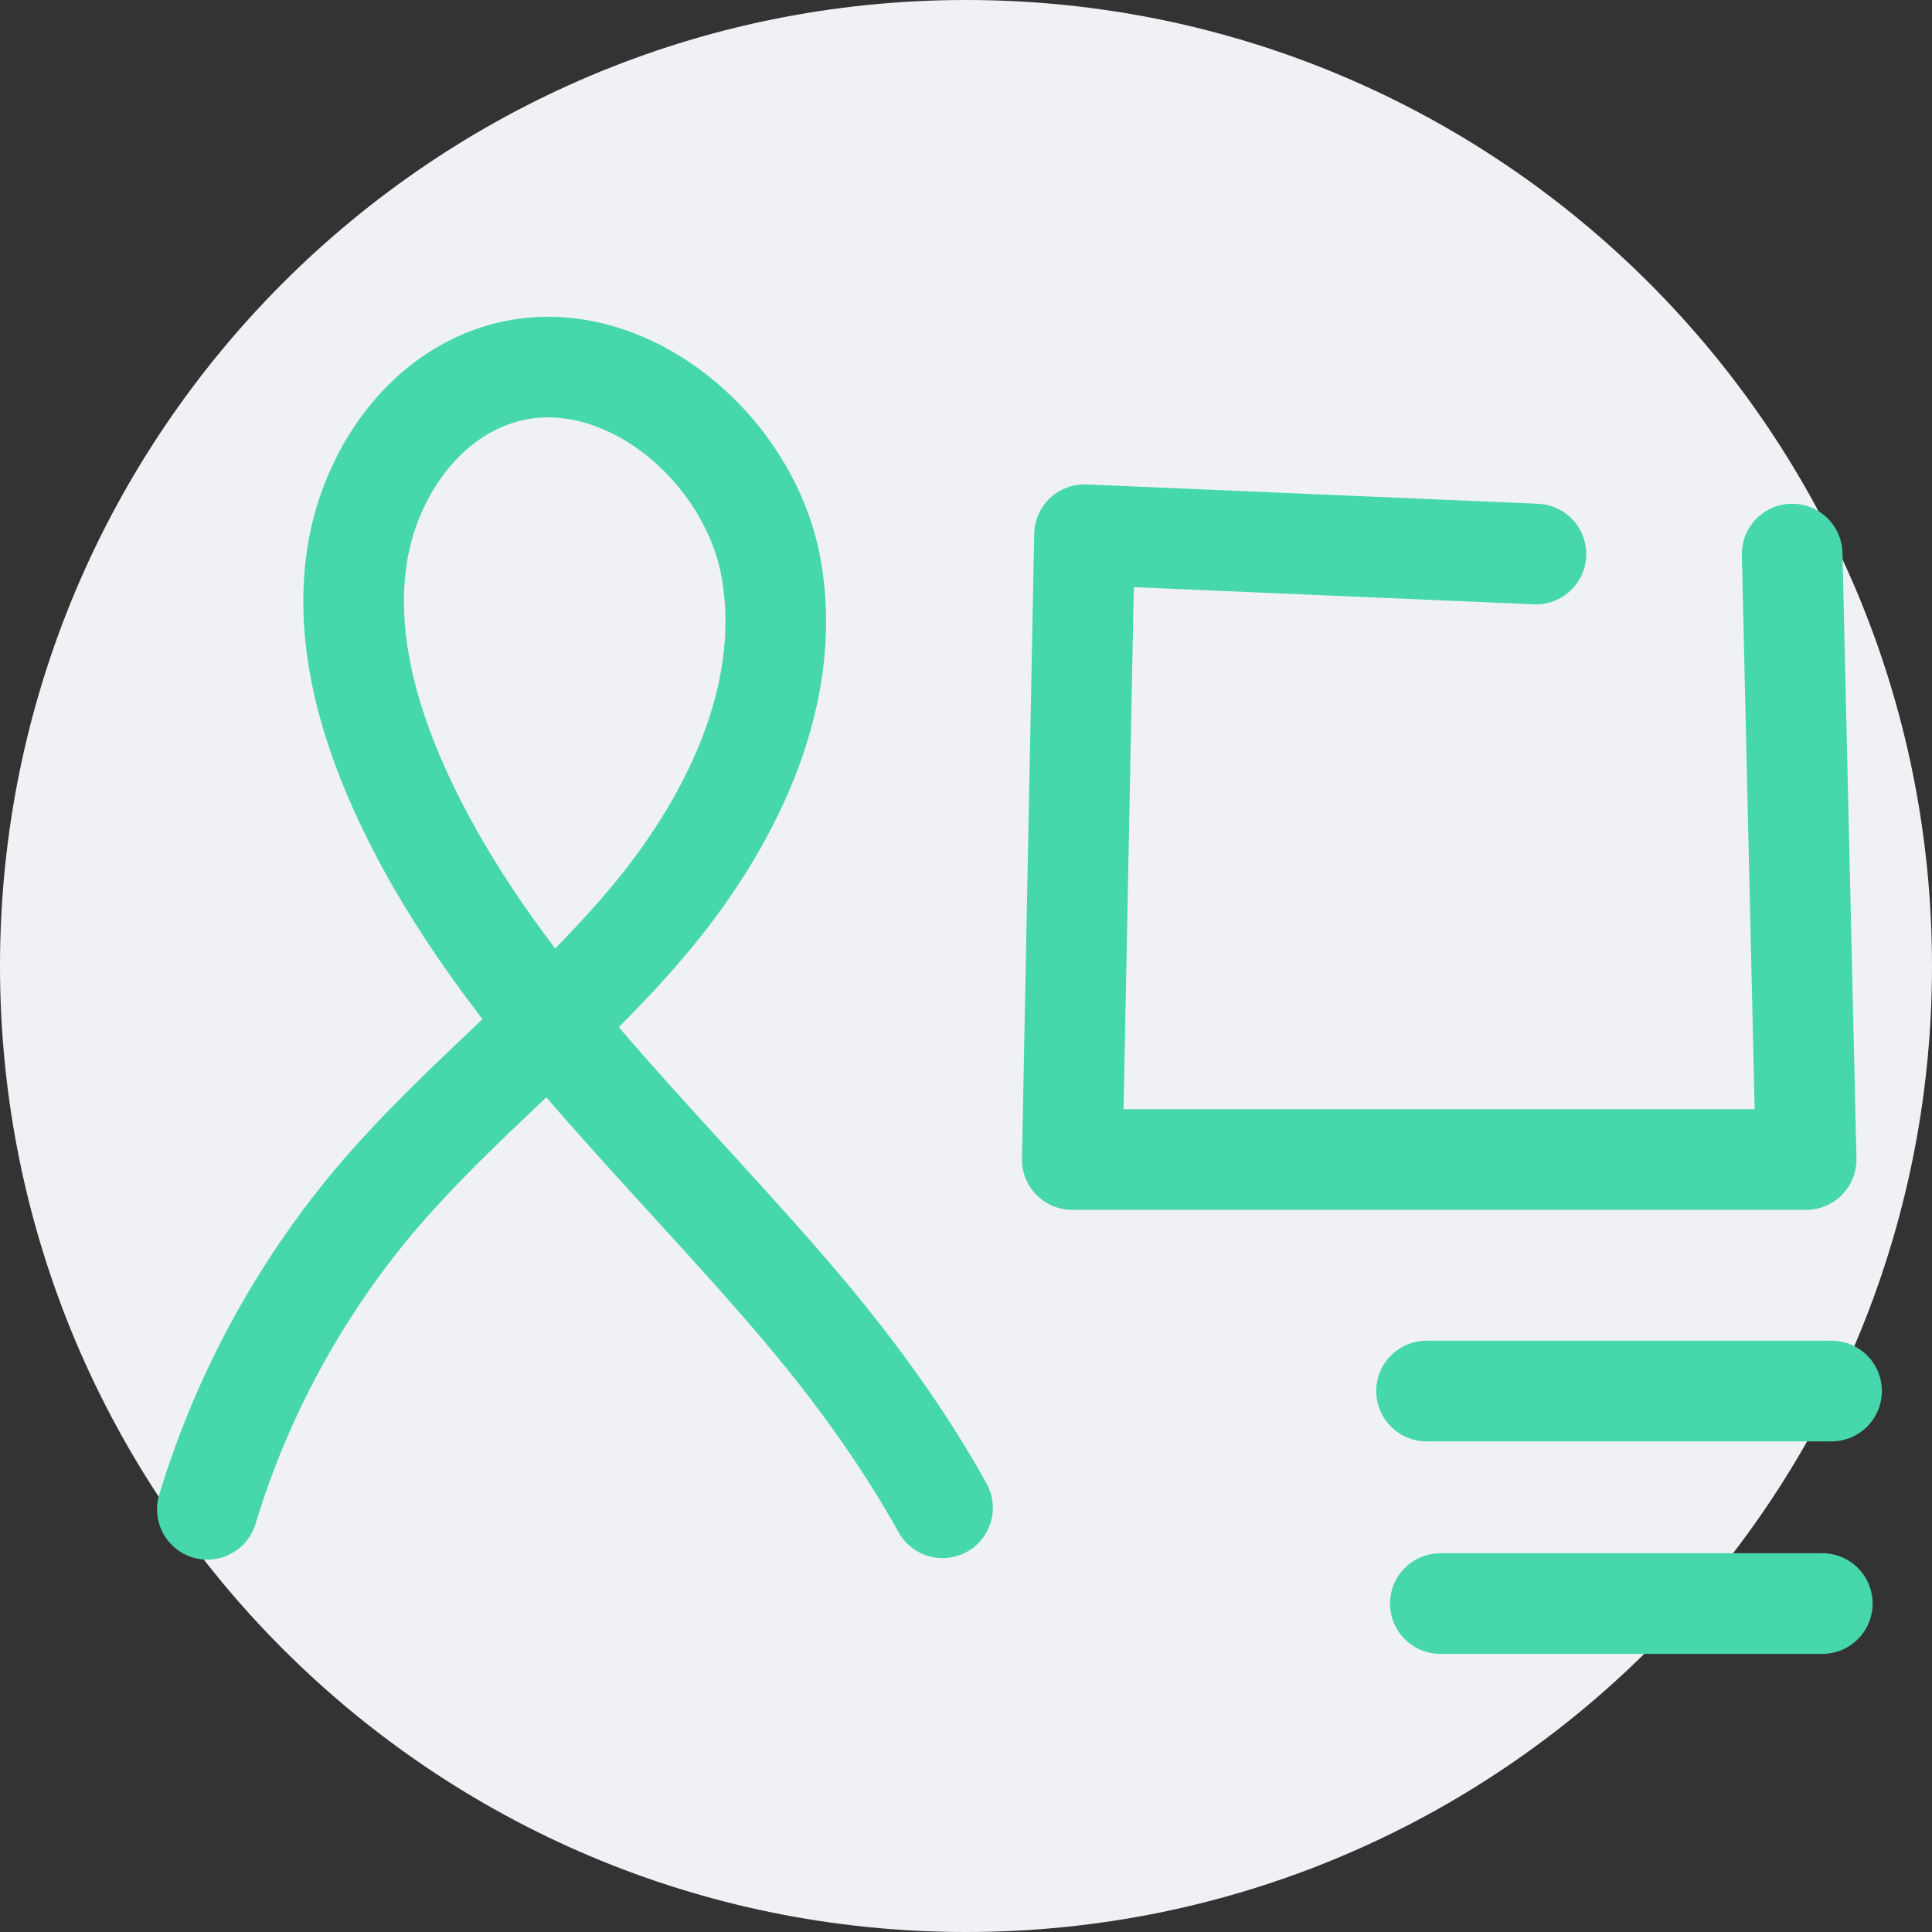
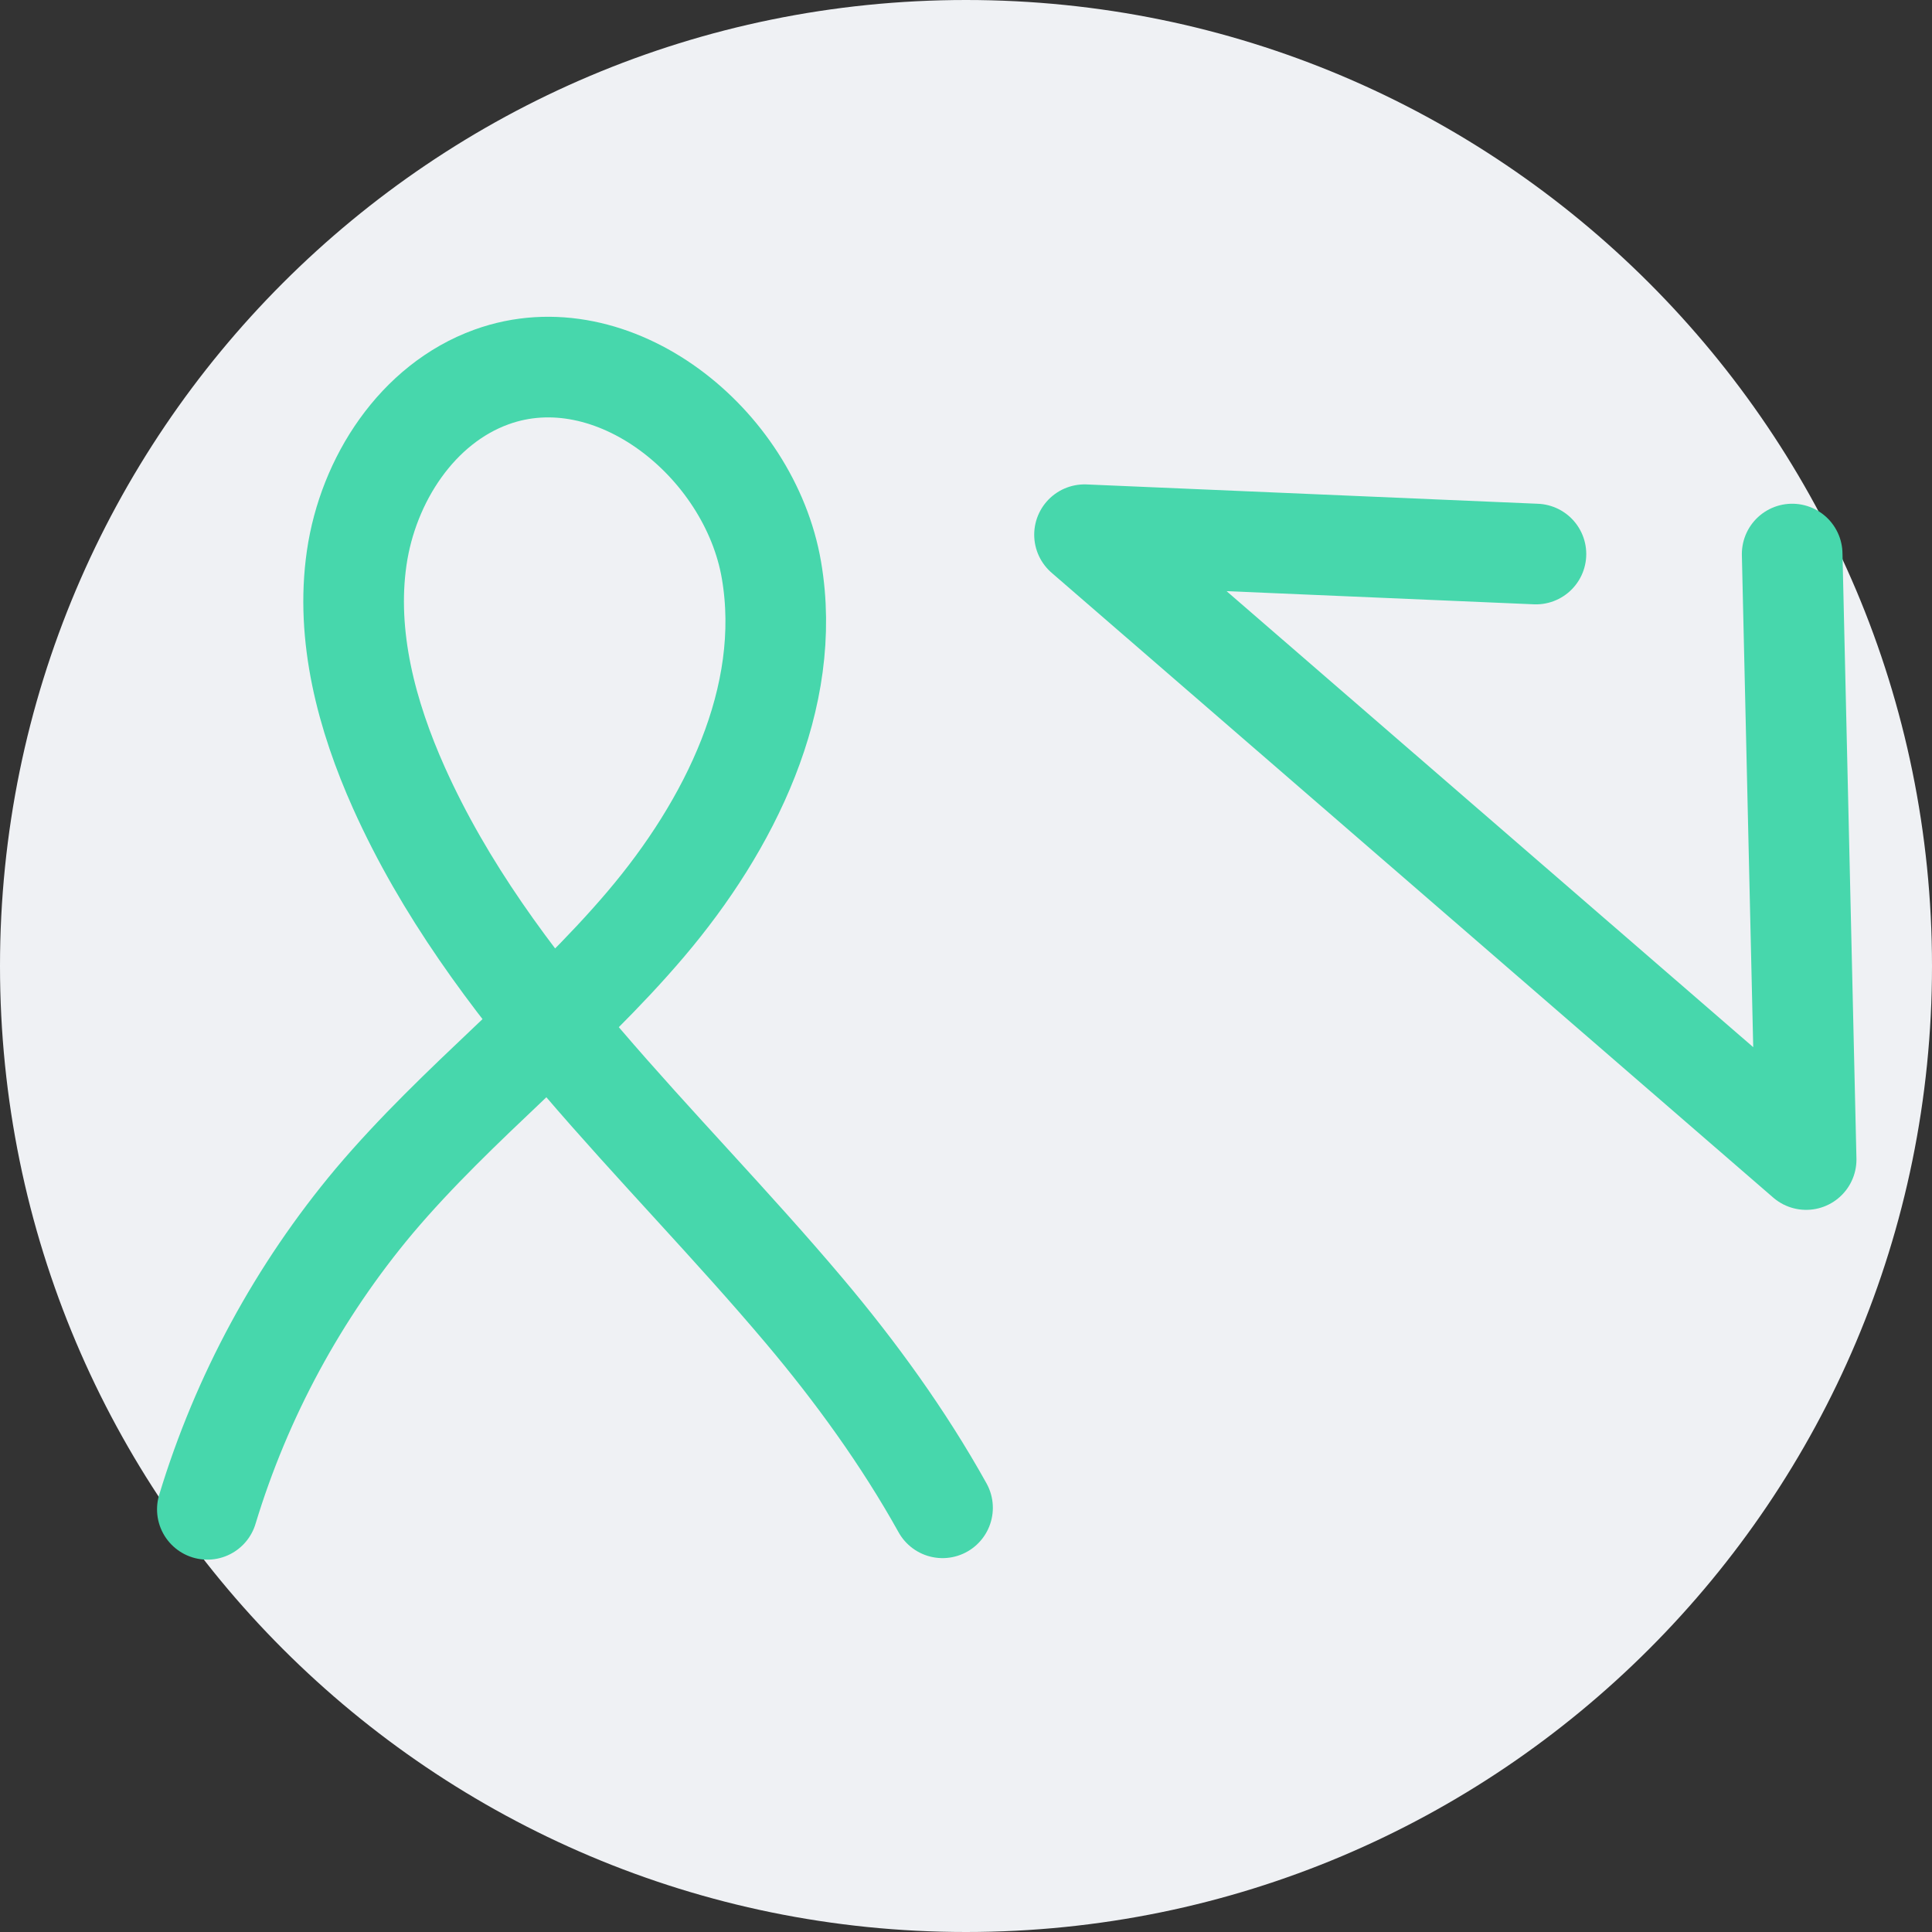
<svg xmlns="http://www.w3.org/2000/svg" width="96" height="96" viewBox="0 0 96 96" fill="none">
  <rect x="0" y="0" width="96" height="96" fill="#333333" stroke="none" />
  <g clip-path="url(#clip0_458_514)">
    <path d="M96 48C96 21.49 74.51 0 48 0C21.49 0 0 21.49 0 48C0 74.51 21.49 96 48 96C74.51 96 96 74.51 96 48Z" fill="#EFF1F4" />
    <path d="M10.303 74.998C12.006 69.383 14.828 64.17 18.598 59.674C22.745 54.766 27.93 50.818 32.089 45.92C36.248 41.023 39.415 34.672 38.334 28.335C37.252 21.997 30.466 16.546 24.424 18.731C20.731 20.066 18.286 23.839 17.724 27.724C17.161 31.61 18.221 35.573 19.826 39.155C24.333 49.194 32.872 56.722 39.966 65.134C42.499 68.136 44.897 71.438 46.834 74.922" stroke="#47D7AC" stroke-width="5" stroke-linecap="round" stroke-linejoin="round" />
-     <path d="M76.32 27.53L53.889 26.569C53.889 26.569 53.482 47.268 53.28 57.617L89.746 57.617C89.515 47.588 89.284 37.559 89.052 27.53" stroke="#47D7AC" stroke-width="5" stroke-linecap="round" stroke-linejoin="round" />
-     <path d="M70.884 69.12H91.009" stroke="#47D7AC" stroke-width="5" stroke-linecap="round" stroke-linejoin="round" />
-     <path d="M71.569 79.68H90.55" stroke="#47D7AC" stroke-width="5" stroke-linecap="round" stroke-linejoin="round" />
+     <path d="M76.32 27.53L53.889 26.569L89.746 57.617C89.515 47.588 89.284 37.559 89.052 27.53" stroke="#47D7AC" stroke-width="5" stroke-linecap="round" stroke-linejoin="round" />
  </g>
  <defs>
    <clipPath id="clip0_458_514">
      <rect width="96" height="96" fill="white" />
    </clipPath>
  </defs>
</svg>